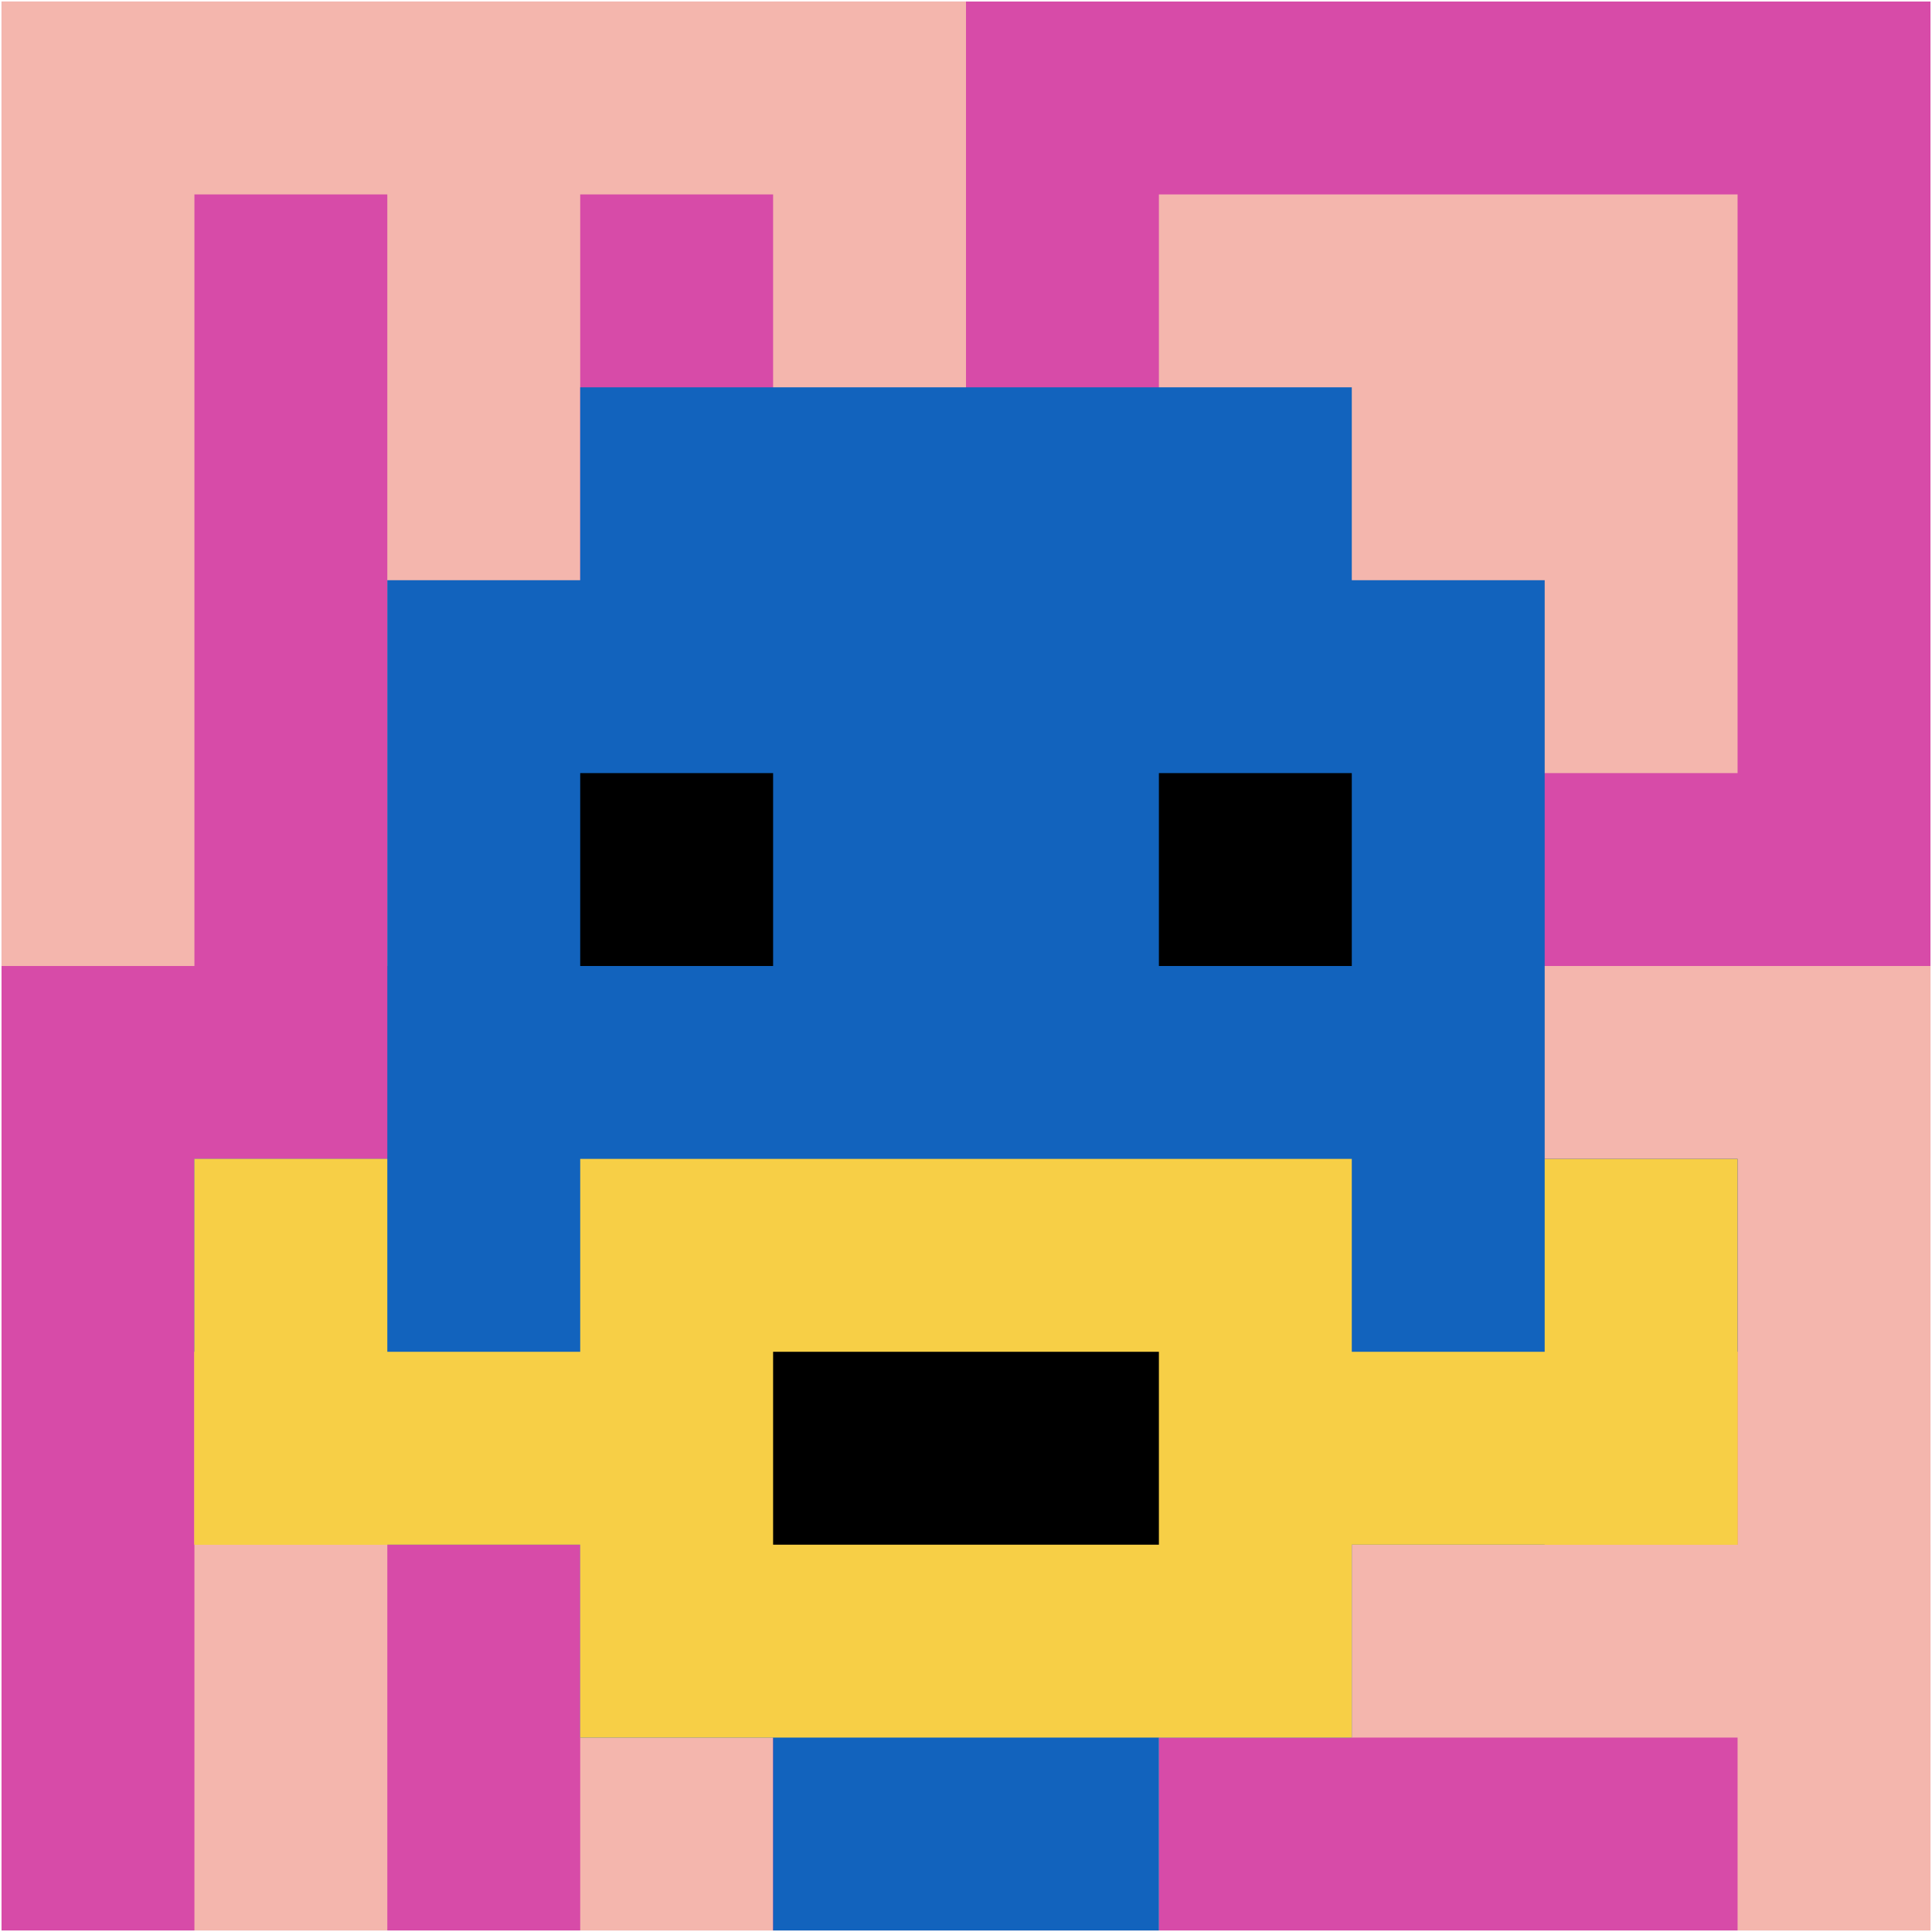
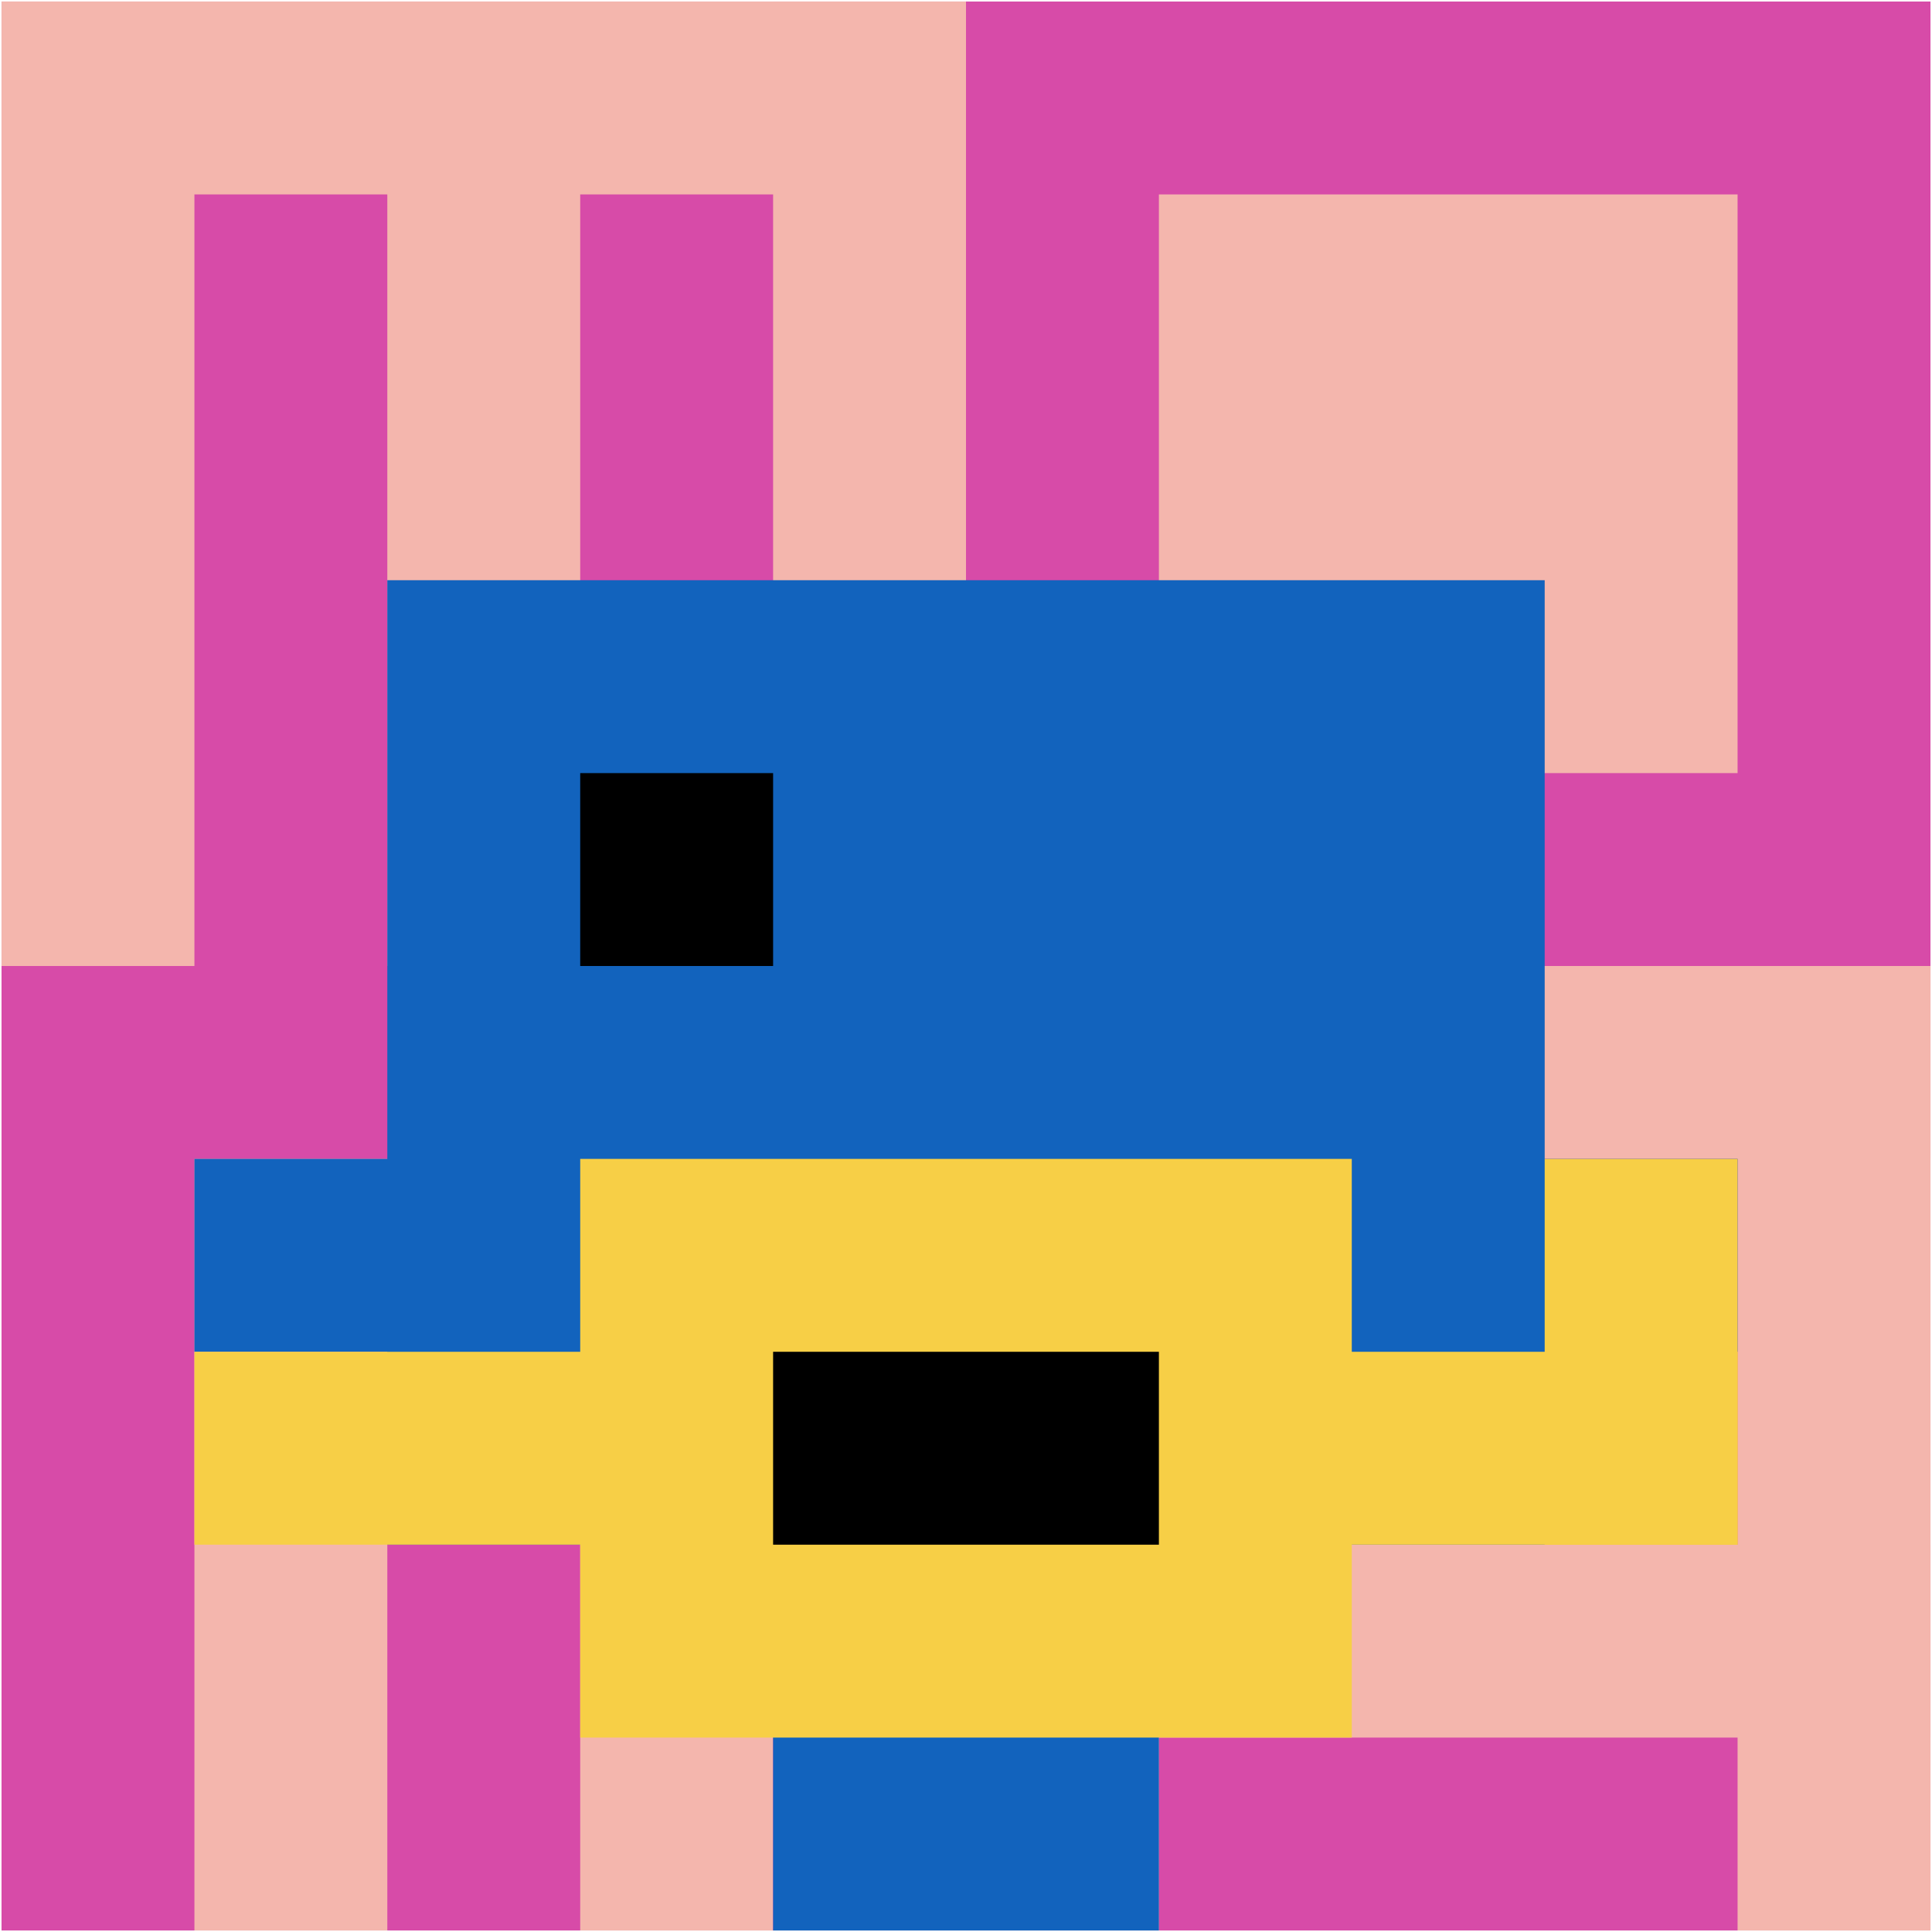
<svg xmlns="http://www.w3.org/2000/svg" version="1.1" width="1268" height="1268">
  <title>'goose-pfp-878085' by Dmitri Cherniak</title>
  <desc>seed=878085
backgroundColor=#ffffff
padding=22
innerPadding=1
timeout=2200
dimension=1
border=false
Save=function(){return n.handleSave()}
frame=128

Rendered at Wed Oct 04 2023 11:56:53 GMT+0800 (中国标准时间)
Generated in &lt;1ms
</desc>
  <defs />
  <rect width="100%" height="100%" fill="#ffffff" />
  <g>
    <g id="0-0">
      <rect x="1" y="1" height="1266" width="1266" fill="#D74BA8" />
      <g>
        <rect id="1-1-0-0-5-1" x="1" y="1" width="633" height="126.6" fill="#F4B6AD" />
        <rect id="1-1-0-0-1-5" x="1" y="1" width="126.6" height="633" fill="#F4B6AD" />
        <rect id="1-1-2-0-1-5" x="254.2" y="1" width="126.6" height="633" fill="#F4B6AD" />
        <rect id="1-1-4-0-1-5" x="507.4" y="1" width="126.6" height="633" fill="#F4B6AD" />
        <rect id="1-1-6-1-3-3" x="760.6" y="127.6" width="379.8" height="379.8" fill="#F4B6AD" />
        <rect id="1-1-1-6-1-4" x="127.6" y="760.6" width="126.6" height="506.4" fill="#F4B6AD" />
        <rect id="1-1-3-6-1-4" x="380.8" y="760.6" width="126.6" height="506.4" fill="#F4B6AD" />
        <rect id="1-1-5-5-5-1" x="634" y="634" width="633" height="126.6" fill="#F4B6AD" />
        <rect id="1-1-5-8-5-1" x="634" y="1013.8" width="633" height="126.6" fill="#F4B6AD" />
        <rect id="1-1-5-5-1-5" x="634" y="634" width="126.6" height="633" fill="#F4B6AD" />
        <rect id="1-1-9-5-1-5" x="1140.4" y="634" width="126.6" height="633" fill="#F4B6AD" />
      </g>
      <g>
-         <rect id="1-1-3-2-4-7" x="380.8" y="254.2" width="506.4" height="886.2" fill="#1263BD" />
        <rect id="1-1-2-3-6-5" x="254.2" y="380.8" width="759.6" height="633" fill="#1263BD" />
        <rect id="1-1-4-8-2-2" x="507.4" y="1013.8" width="253.2" height="253.2" fill="#1263BD" />
        <rect id="1-1-1-6-8-1" x="127.6" y="760.6" width="1012.8" height="126.6" fill="#1263BD" />
        <rect id="1-1-1-7-8-1" x="127.6" y="887.2" width="1012.8" height="126.6" fill="#F7CF46" />
        <rect id="1-1-3-6-4-3" x="380.8" y="760.6" width="506.4" height="379.8" fill="#F7CF46" />
        <rect id="1-1-4-7-2-1" x="507.4" y="887.2" width="253.2" height="126.6" fill="#000000" />
-         <rect id="1-1-1-6-1-2" x="127.6" y="760.6" width="126.6" height="253.2" fill="#F7CF46" />
        <rect id="1-1-8-6-1-2" x="1013.8" y="760.6" width="126.6" height="253.2" fill="#F7CF46" />
        <rect id="1-1-3-4-1-1" x="380.8" y="507.4" width="126.6" height="126.6" fill="#000000" />
-         <rect id="1-1-6-4-1-1" x="760.6" y="507.4" width="126.6" height="126.6" fill="#000000" />
      </g>
      <rect x="1" y="1" stroke="white" stroke-width="0" height="1266" width="1266" fill="none" />
    </g>
  </g>
</svg>